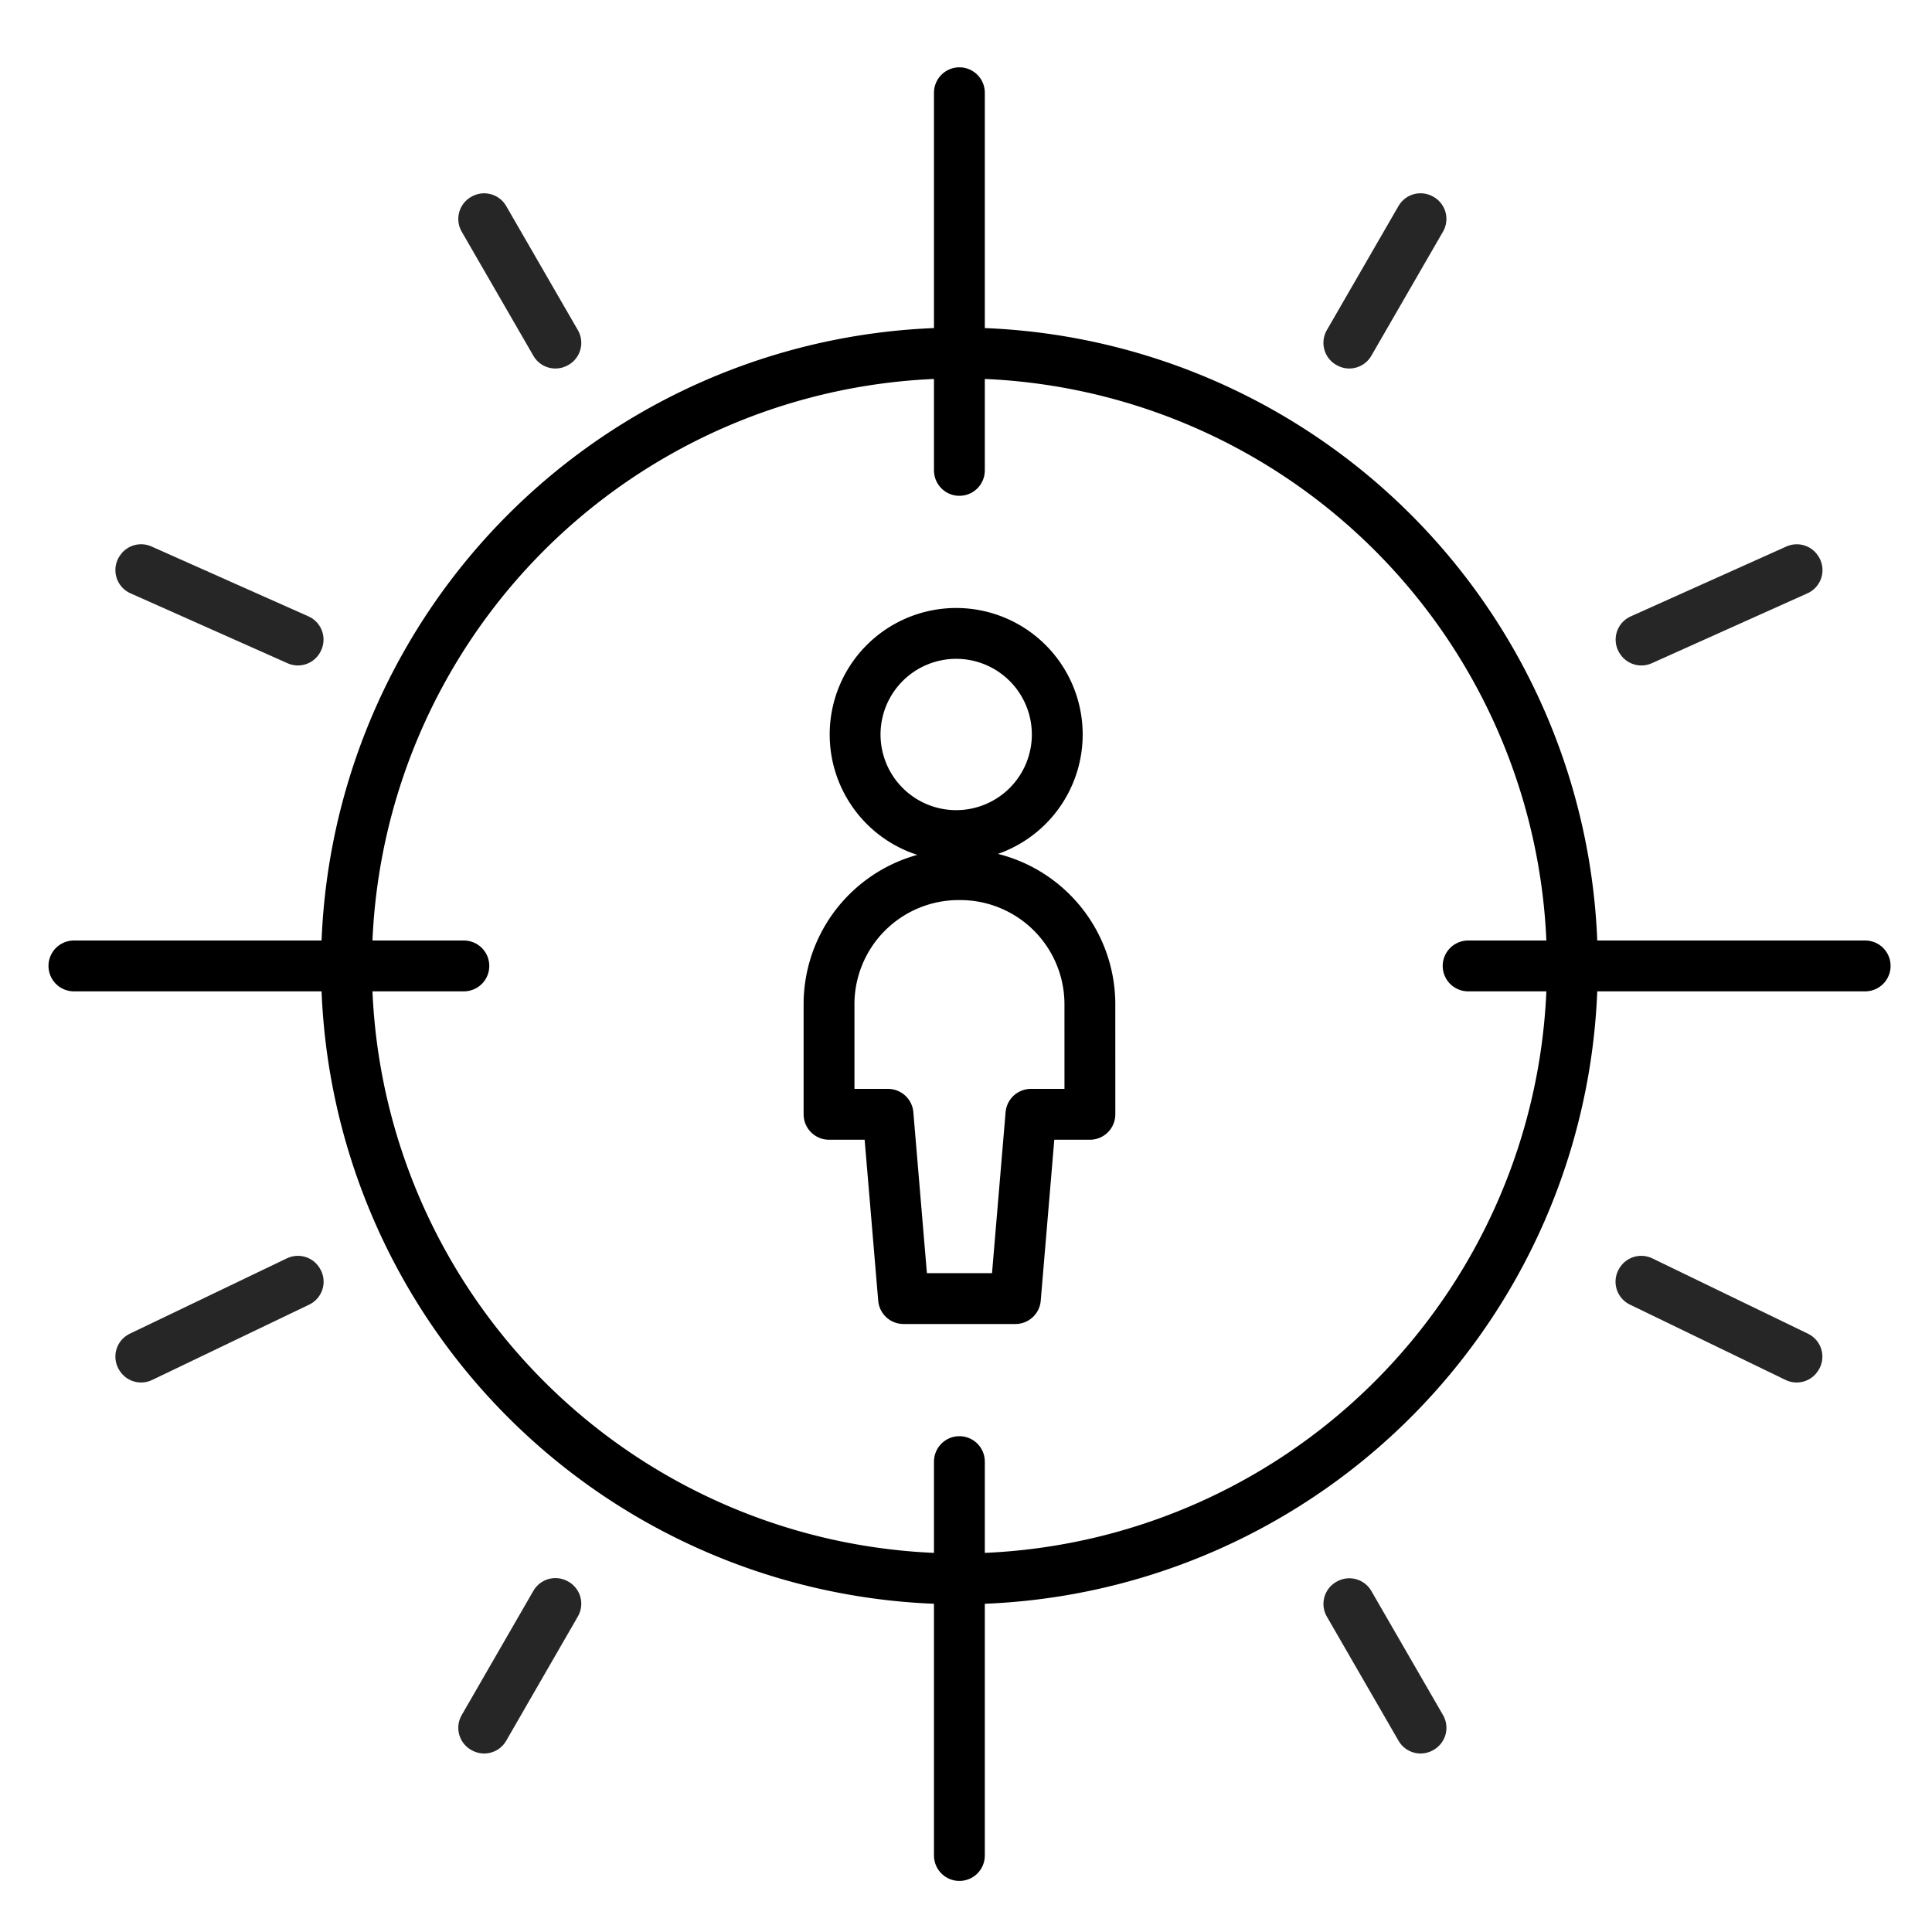
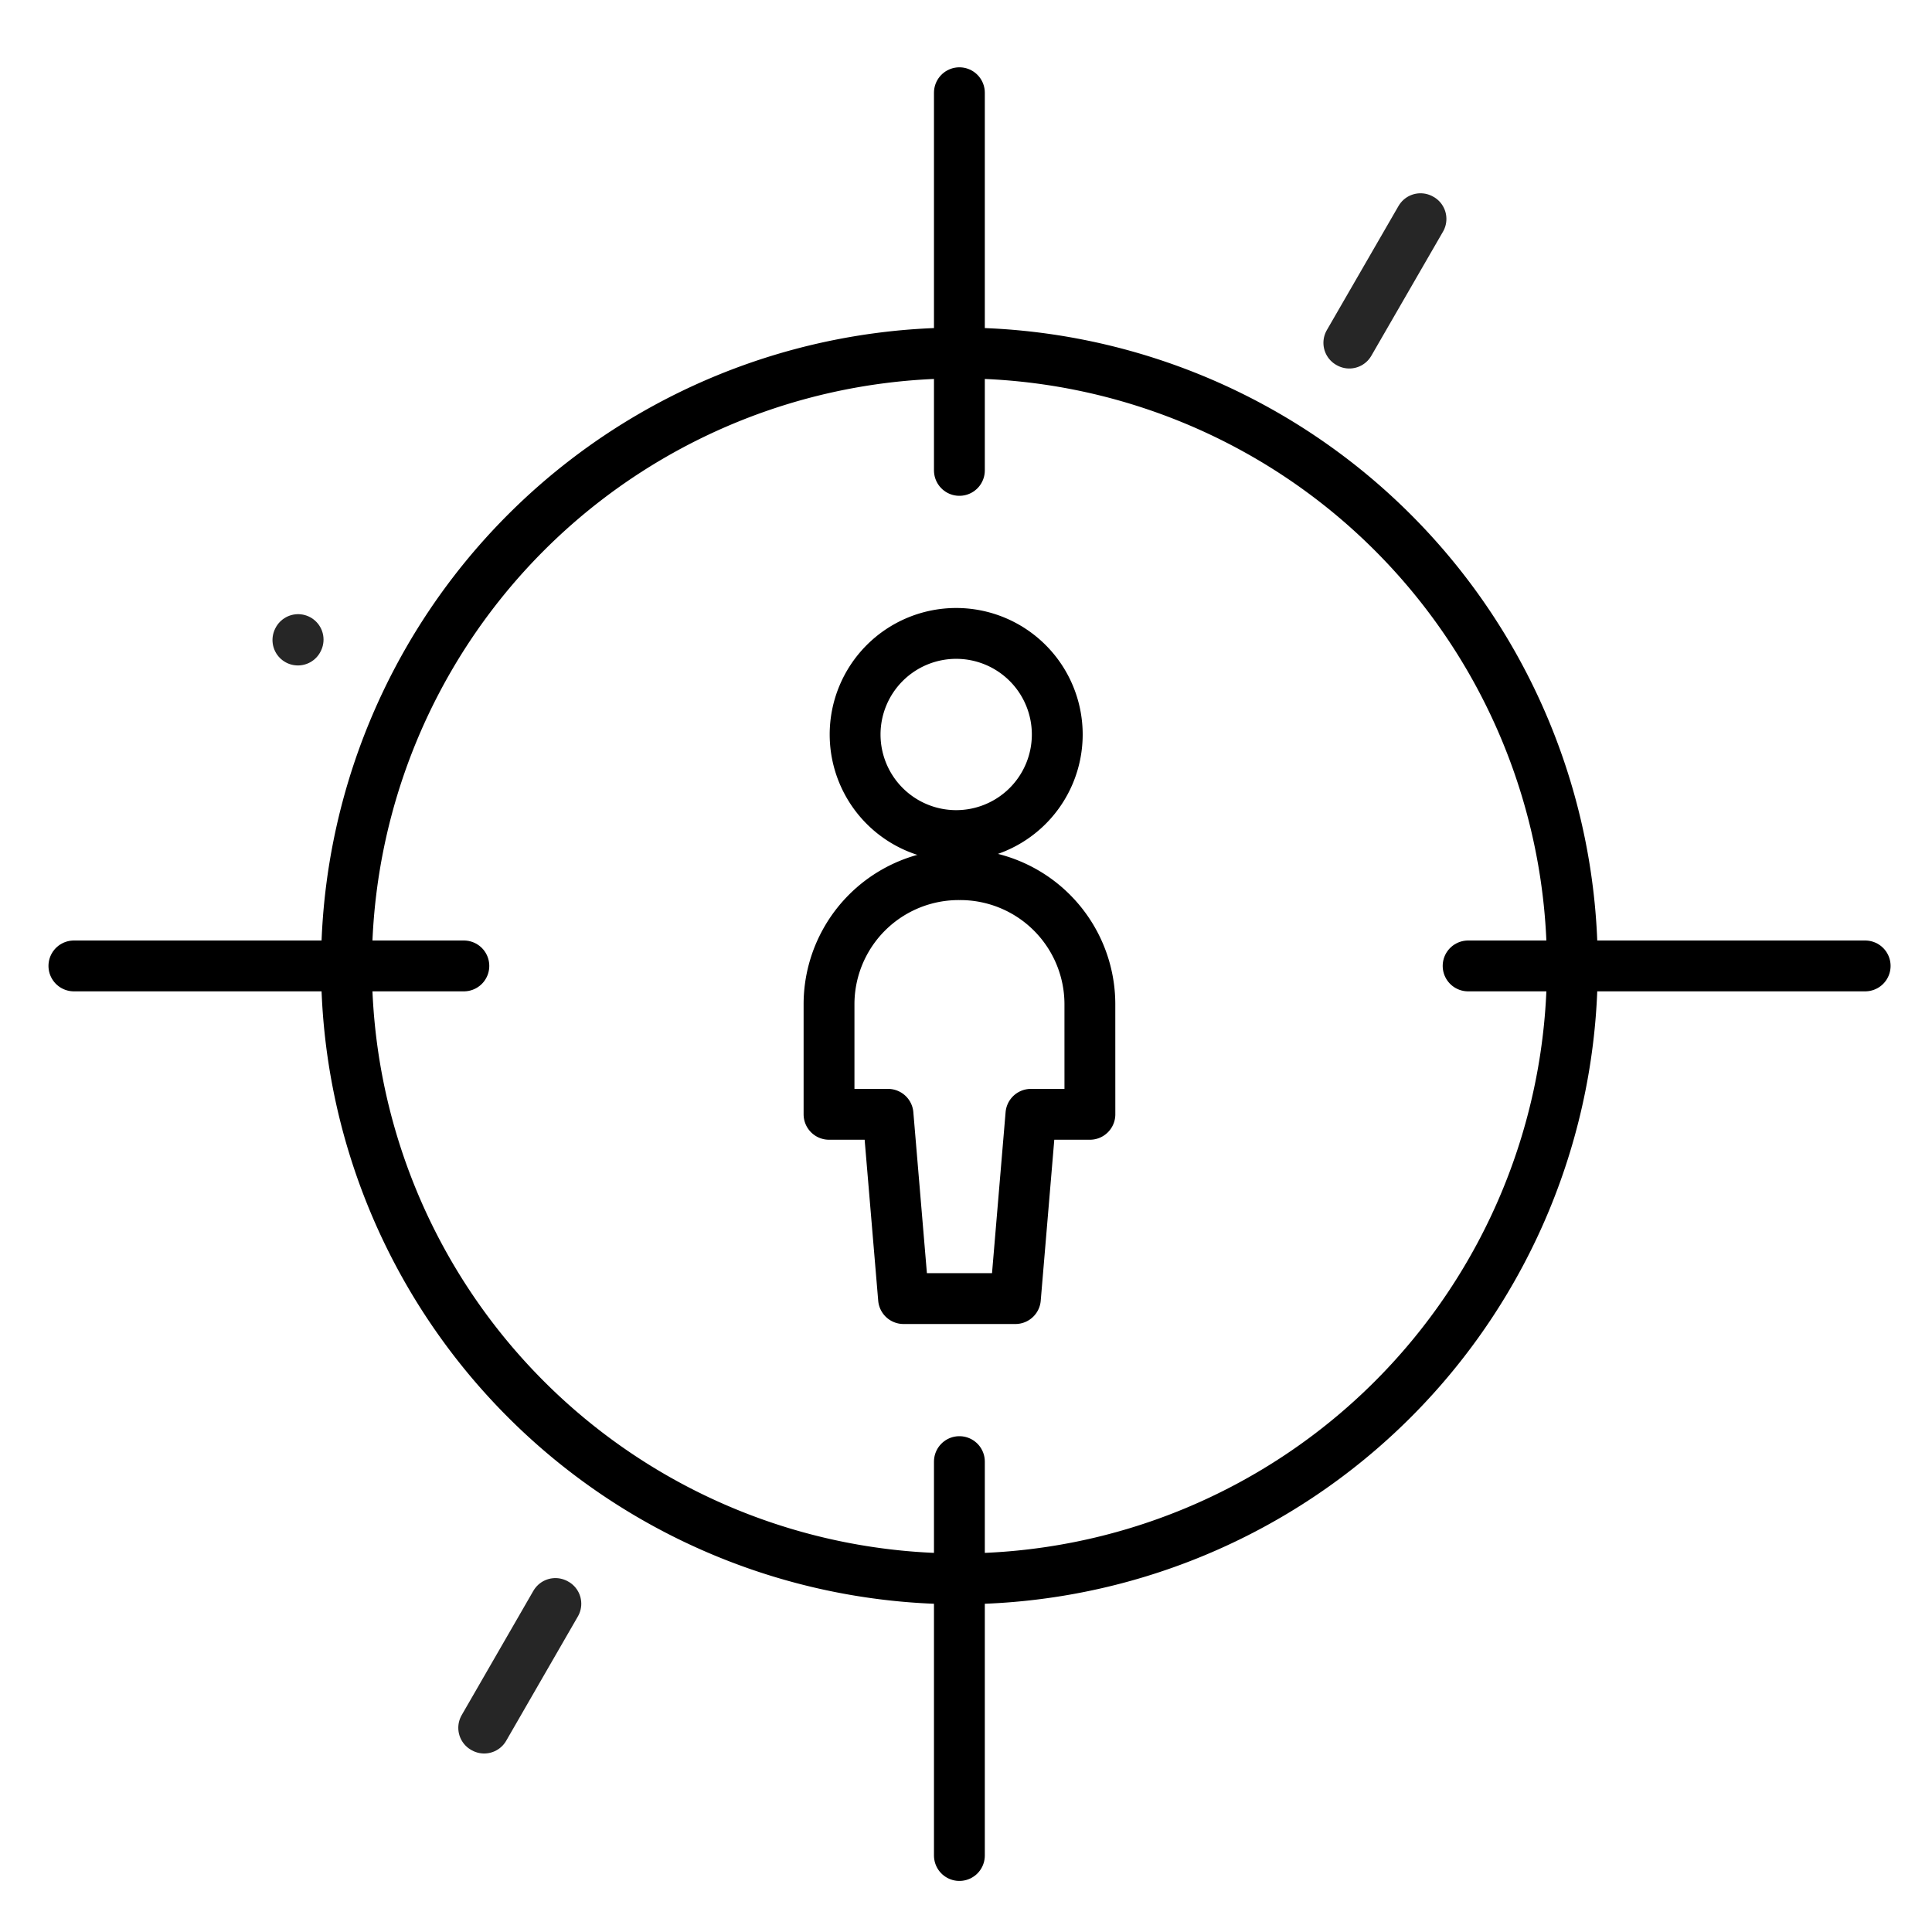
<svg xmlns="http://www.w3.org/2000/svg" width="76" height="76" viewBox="0 0 76 76">
  <defs>
    <clipPath id="clip-path">
      <rect id="Rectangle_36370" data-name="Rectangle 36370" width="76" height="76" transform="translate(1388 3413)" fill="#fff" stroke="#707070" stroke-width="1" />
    </clipPath>
  </defs>
  <g id="Mask_Group_34450" data-name="Mask Group 34450" transform="translate(-1388 -3413)" clip-path="url(#clip-path)">
    <g id="Group_53705" data-name="Group 53705">
      <g id="Group_53695" data-name="Group 53695" transform="translate(1425.743 3416.649)">
        <path id="Path_113890" data-name="Path 113890" d="M0,0V14.856" transform="translate(-0.003 -0.001)" fill="none" stroke="#000" stroke-linecap="round" stroke-linejoin="round" stroke-width="2" />
      </g>
      <g id="Group_53696" data-name="Group 53696" transform="translate(1390.908 3451)">
        <path id="Path_113891" data-name="Path 113891" d="M0,0H15.34" transform="translate(-0.001 -0.003)" fill="none" stroke="#000" stroke-linecap="round" stroke-linejoin="round" stroke-width="2" />
      </g>
      <g id="Group_53697" data-name="Group 53697" transform="translate(1425.743 3470.496)">
        <path id="Path_113892" data-name="Path 113892" d="M0,15.5V.005" transform="translate(-0.003 -0.005)" fill="none" stroke="#000" stroke-linecap="round" stroke-linejoin="round" stroke-width="2" />
      </g>
      <g id="Group_53698" data-name="Group 53698" transform="translate(1445.752 3451)">
        <path id="Path_113893" data-name="Path 113893" d="M15.624,0H.005" transform="translate(-0.005 -0.003)" fill="none" stroke="#000" stroke-linecap="round" stroke-linejoin="round" stroke-width="2" />
      </g>
      <g id="Group_53699" data-name="Group 53699" transform="translate(1401.633 3426.889)">
        <path id="Path_113894" data-name="Path 113894" d="M0,24.114A24.111,24.111,0,1,0,24.114,0,24.111,24.111,0,0,0,0,24.114Z" transform="translate(-0.003 -0.003)" fill="none" stroke="#000" stroke-linecap="round" stroke-linejoin="round" stroke-width="2" />
      </g>
      <g id="Group_53702" data-name="Group 53702" transform="translate(1420.613 3437.918)">
        <g id="Group_53700" data-name="Group 53700" transform="translate(1.026 0)">
          <path id="Path_113895" data-name="Path 113895" d="M0,3.977A3.976,3.976,0,1,0,3.977,0,3.976,3.976,0,0,0,0,3.977Z" transform="translate(-0.001 -0.001)" fill="none" stroke="#000" stroke-linecap="round" stroke-linejoin="round" stroke-width="2" />
        </g>
        <g id="Group_53701" data-name="Group 53701" transform="translate(0 9.492)">
          <path id="Path_113896" data-name="Path 113896" d="M10.261,5.077A5.1,5.1,0,0,0,5.131,0,5.1,5.1,0,0,0,0,5.077V9.427h2.32l.611,7.249h4.4l.611-7.249h2.32Z" transform="translate(-0.001 -0.003)" fill="none" stroke="#000" stroke-linecap="round" stroke-linejoin="round" stroke-width="2" />
        </g>
      </g>
      <g id="Group_53704" data-name="Group 53704" transform="translate(-160.898 1.354)">
-         <path id="Path_113897" data-name="Path 113897" d="M35.161,44.7l-2.82-4.884.018-.009,2.82,4.883Z" transform="translate(1569.618 3434.924)" fill="none" stroke="#262626" stroke-linecap="round" stroke-linejoin="round" stroke-width="2" />
-         <path id="Path_113898" data-name="Path 113898" d="M15.21,10.142,12.39,5.259l.018-.009,2.82,4.883Z" transform="translate(1555.536 3415)" fill="none" stroke="#262626" stroke-linecap="round" stroke-linejoin="round" stroke-width="2" />
        <g id="Group_53703" data-name="Group 53703" transform="translate(1551.807 3432.59)">
-           <path id="Path_113899" data-name="Path 113899" d="M45.509,36.973l-6.125-2.965.011-.018,6.126,2.965Z" transform="translate(22.258 -4.533)" fill="none" stroke="#262626" stroke-linecap="round" stroke-linejoin="round" stroke-width="2" />
-           <path id="Path_113900" data-name="Path 113900" d="M9.192,15.758l-6.18-2.751.011-.017L9.2,15.741Z" transform="translate(-0.382 -11.525)" fill="none" stroke="#262626" stroke-linecap="round" stroke-linejoin="round" stroke-width="2" />
-           <path id="Path_113901" data-name="Path 113901" d="M39.4,15.758l-.012-.017,6.126-2.751.011.017Z" transform="translate(22.258 -11.524)" fill="none" stroke="#262626" stroke-linecap="round" stroke-linejoin="round" stroke-width="2" />
-           <path id="Path_113902" data-name="Path 113902" d="M3.022,36.973l-.012-.018,6.18-2.965.011.018Z" transform="translate(-0.38 -4.533)" fill="none" stroke="#262626" stroke-linecap="round" stroke-linejoin="round" stroke-width="2" />
+           <path id="Path_113900" data-name="Path 113900" d="M9.192,15.758L9.2,15.741Z" transform="translate(-0.382 -11.525)" fill="none" stroke="#262626" stroke-linecap="round" stroke-linejoin="round" stroke-width="2" />
        </g>
        <path id="Path_113903" data-name="Path 113903" d="M32.358,10.142l-.018-.01,2.82-4.883.018.009Z" transform="translate(1569.618 3415)" fill="none" stroke="#262626" stroke-linecap="round" stroke-linejoin="round" stroke-width="2" />
        <path id="Path_113904" data-name="Path 113904" d="M12.408,44.7l-.018-.01L15.21,39.8l.018.009Z" transform="translate(1555.536 3434.924)" fill="none" stroke="#262626" stroke-linecap="round" stroke-linejoin="round" stroke-width="2" />
      </g>
    </g>
  </g>
</svg>